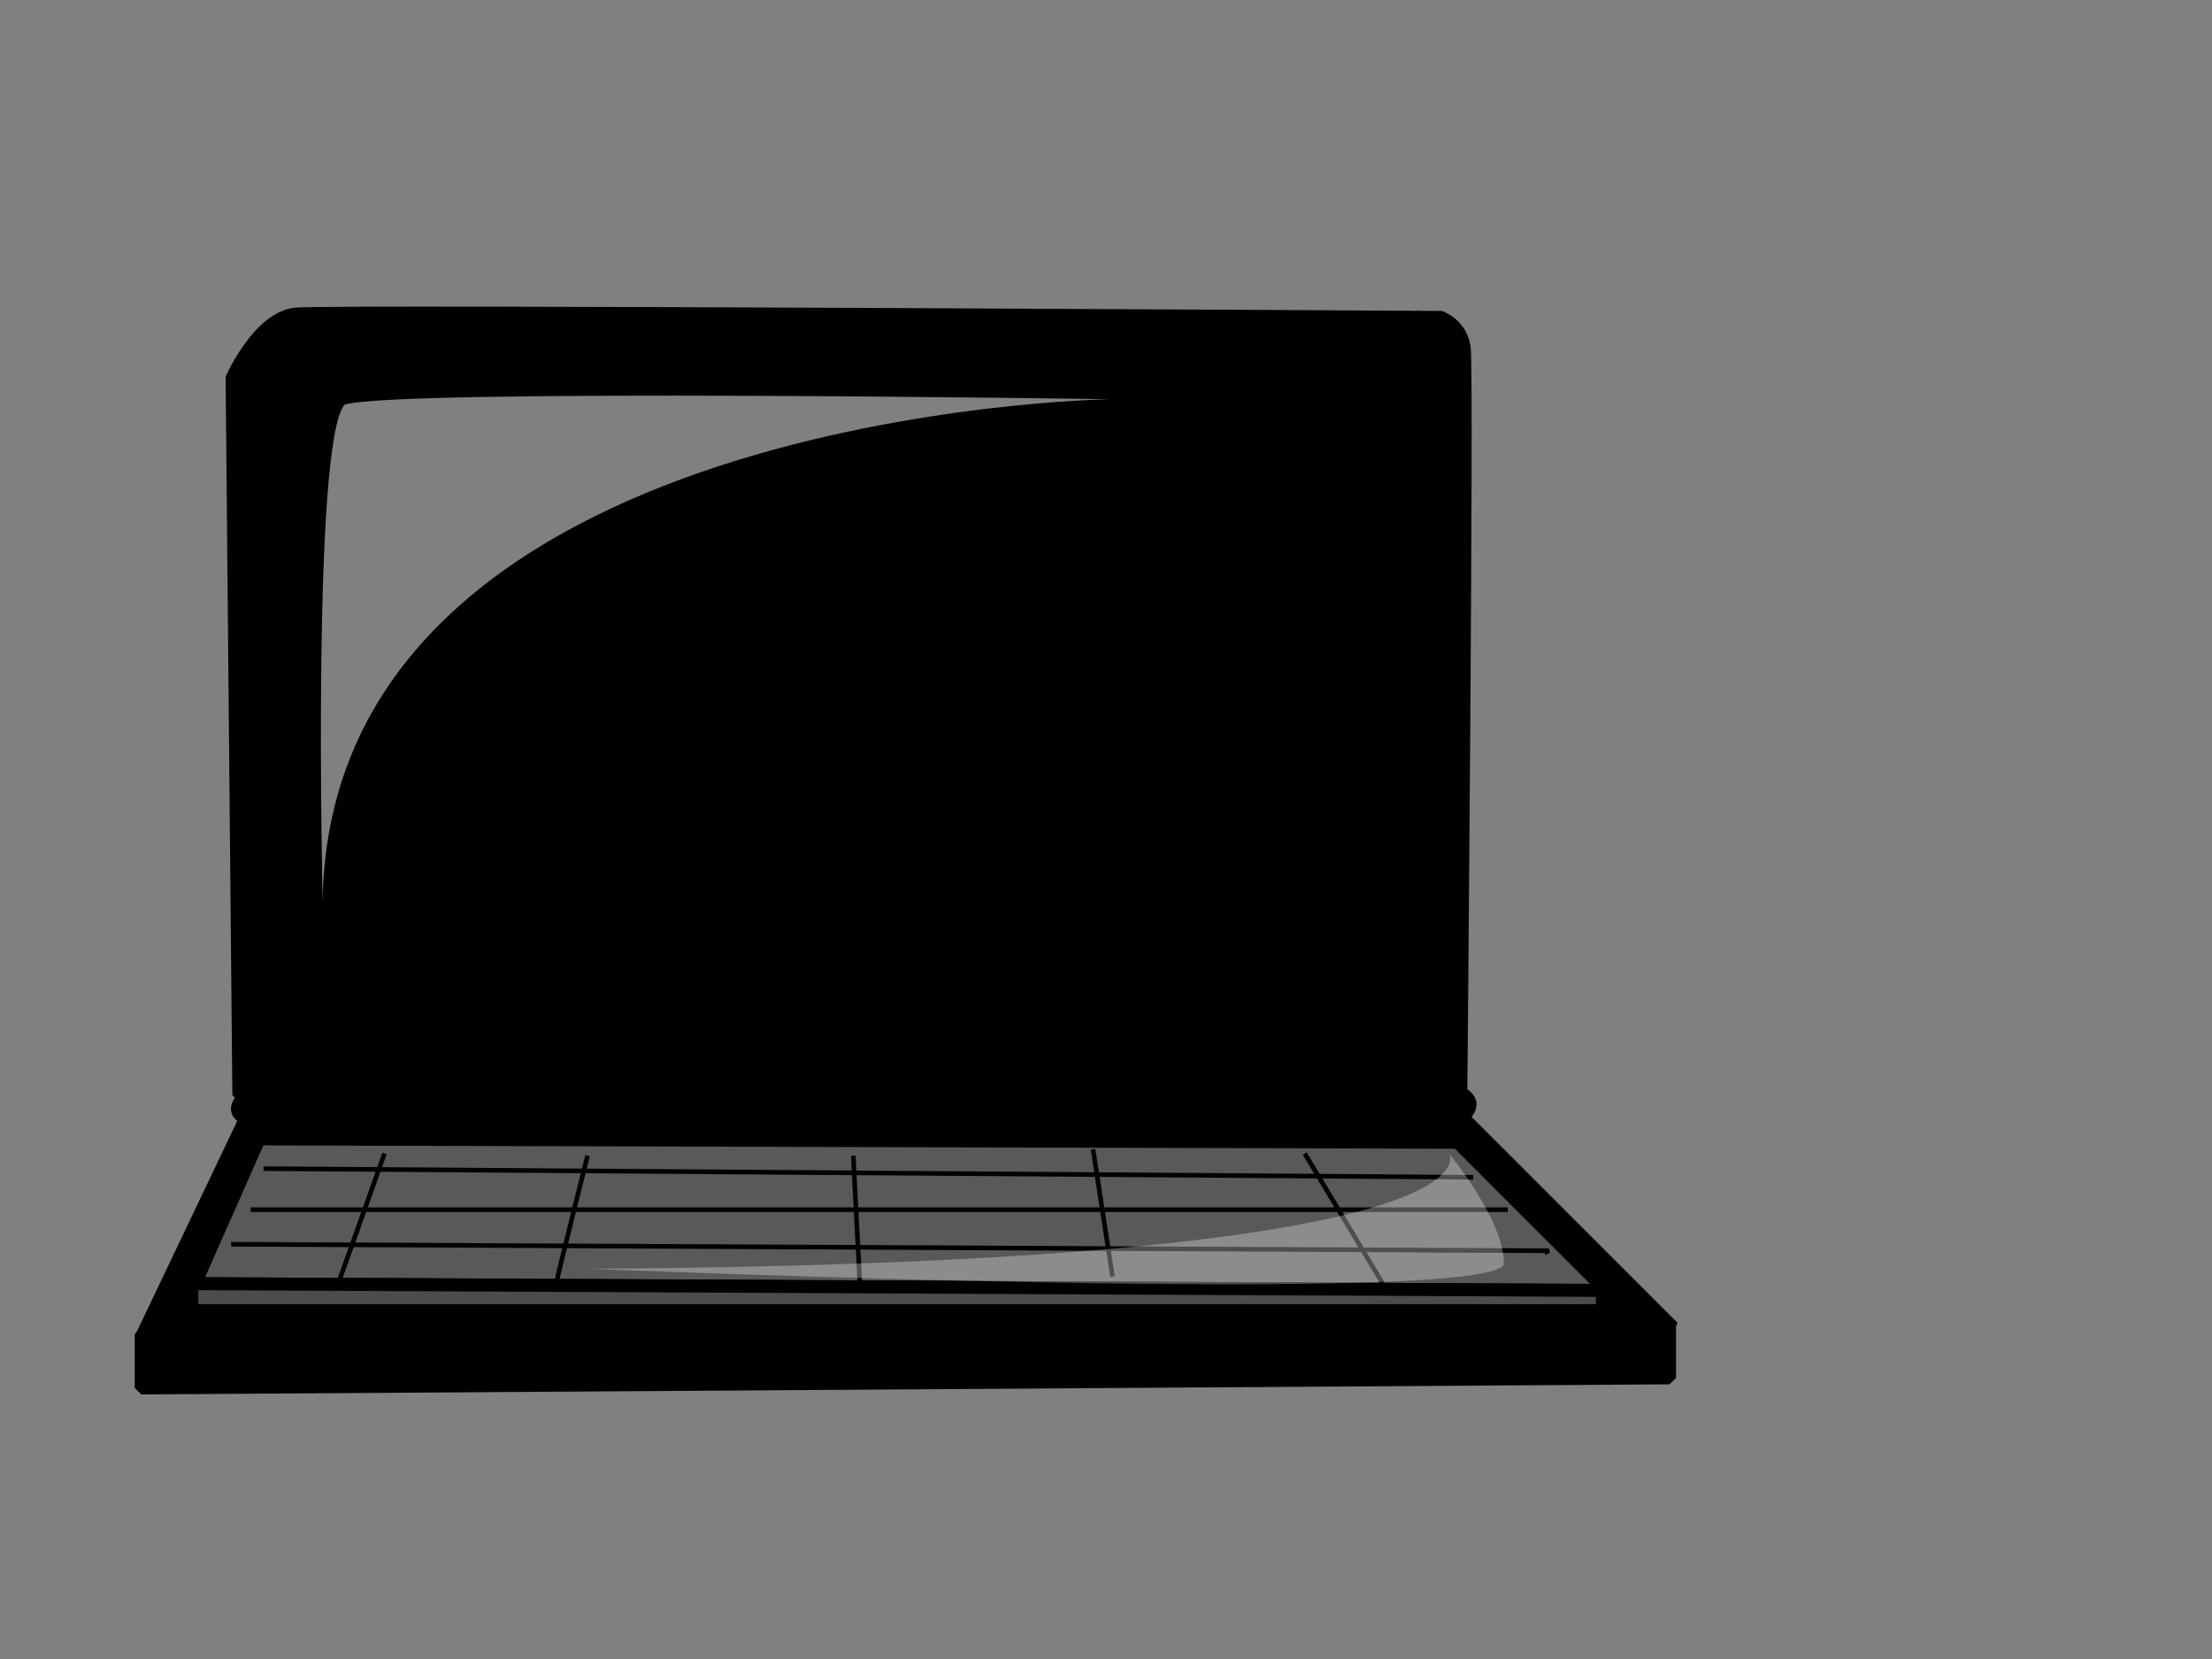
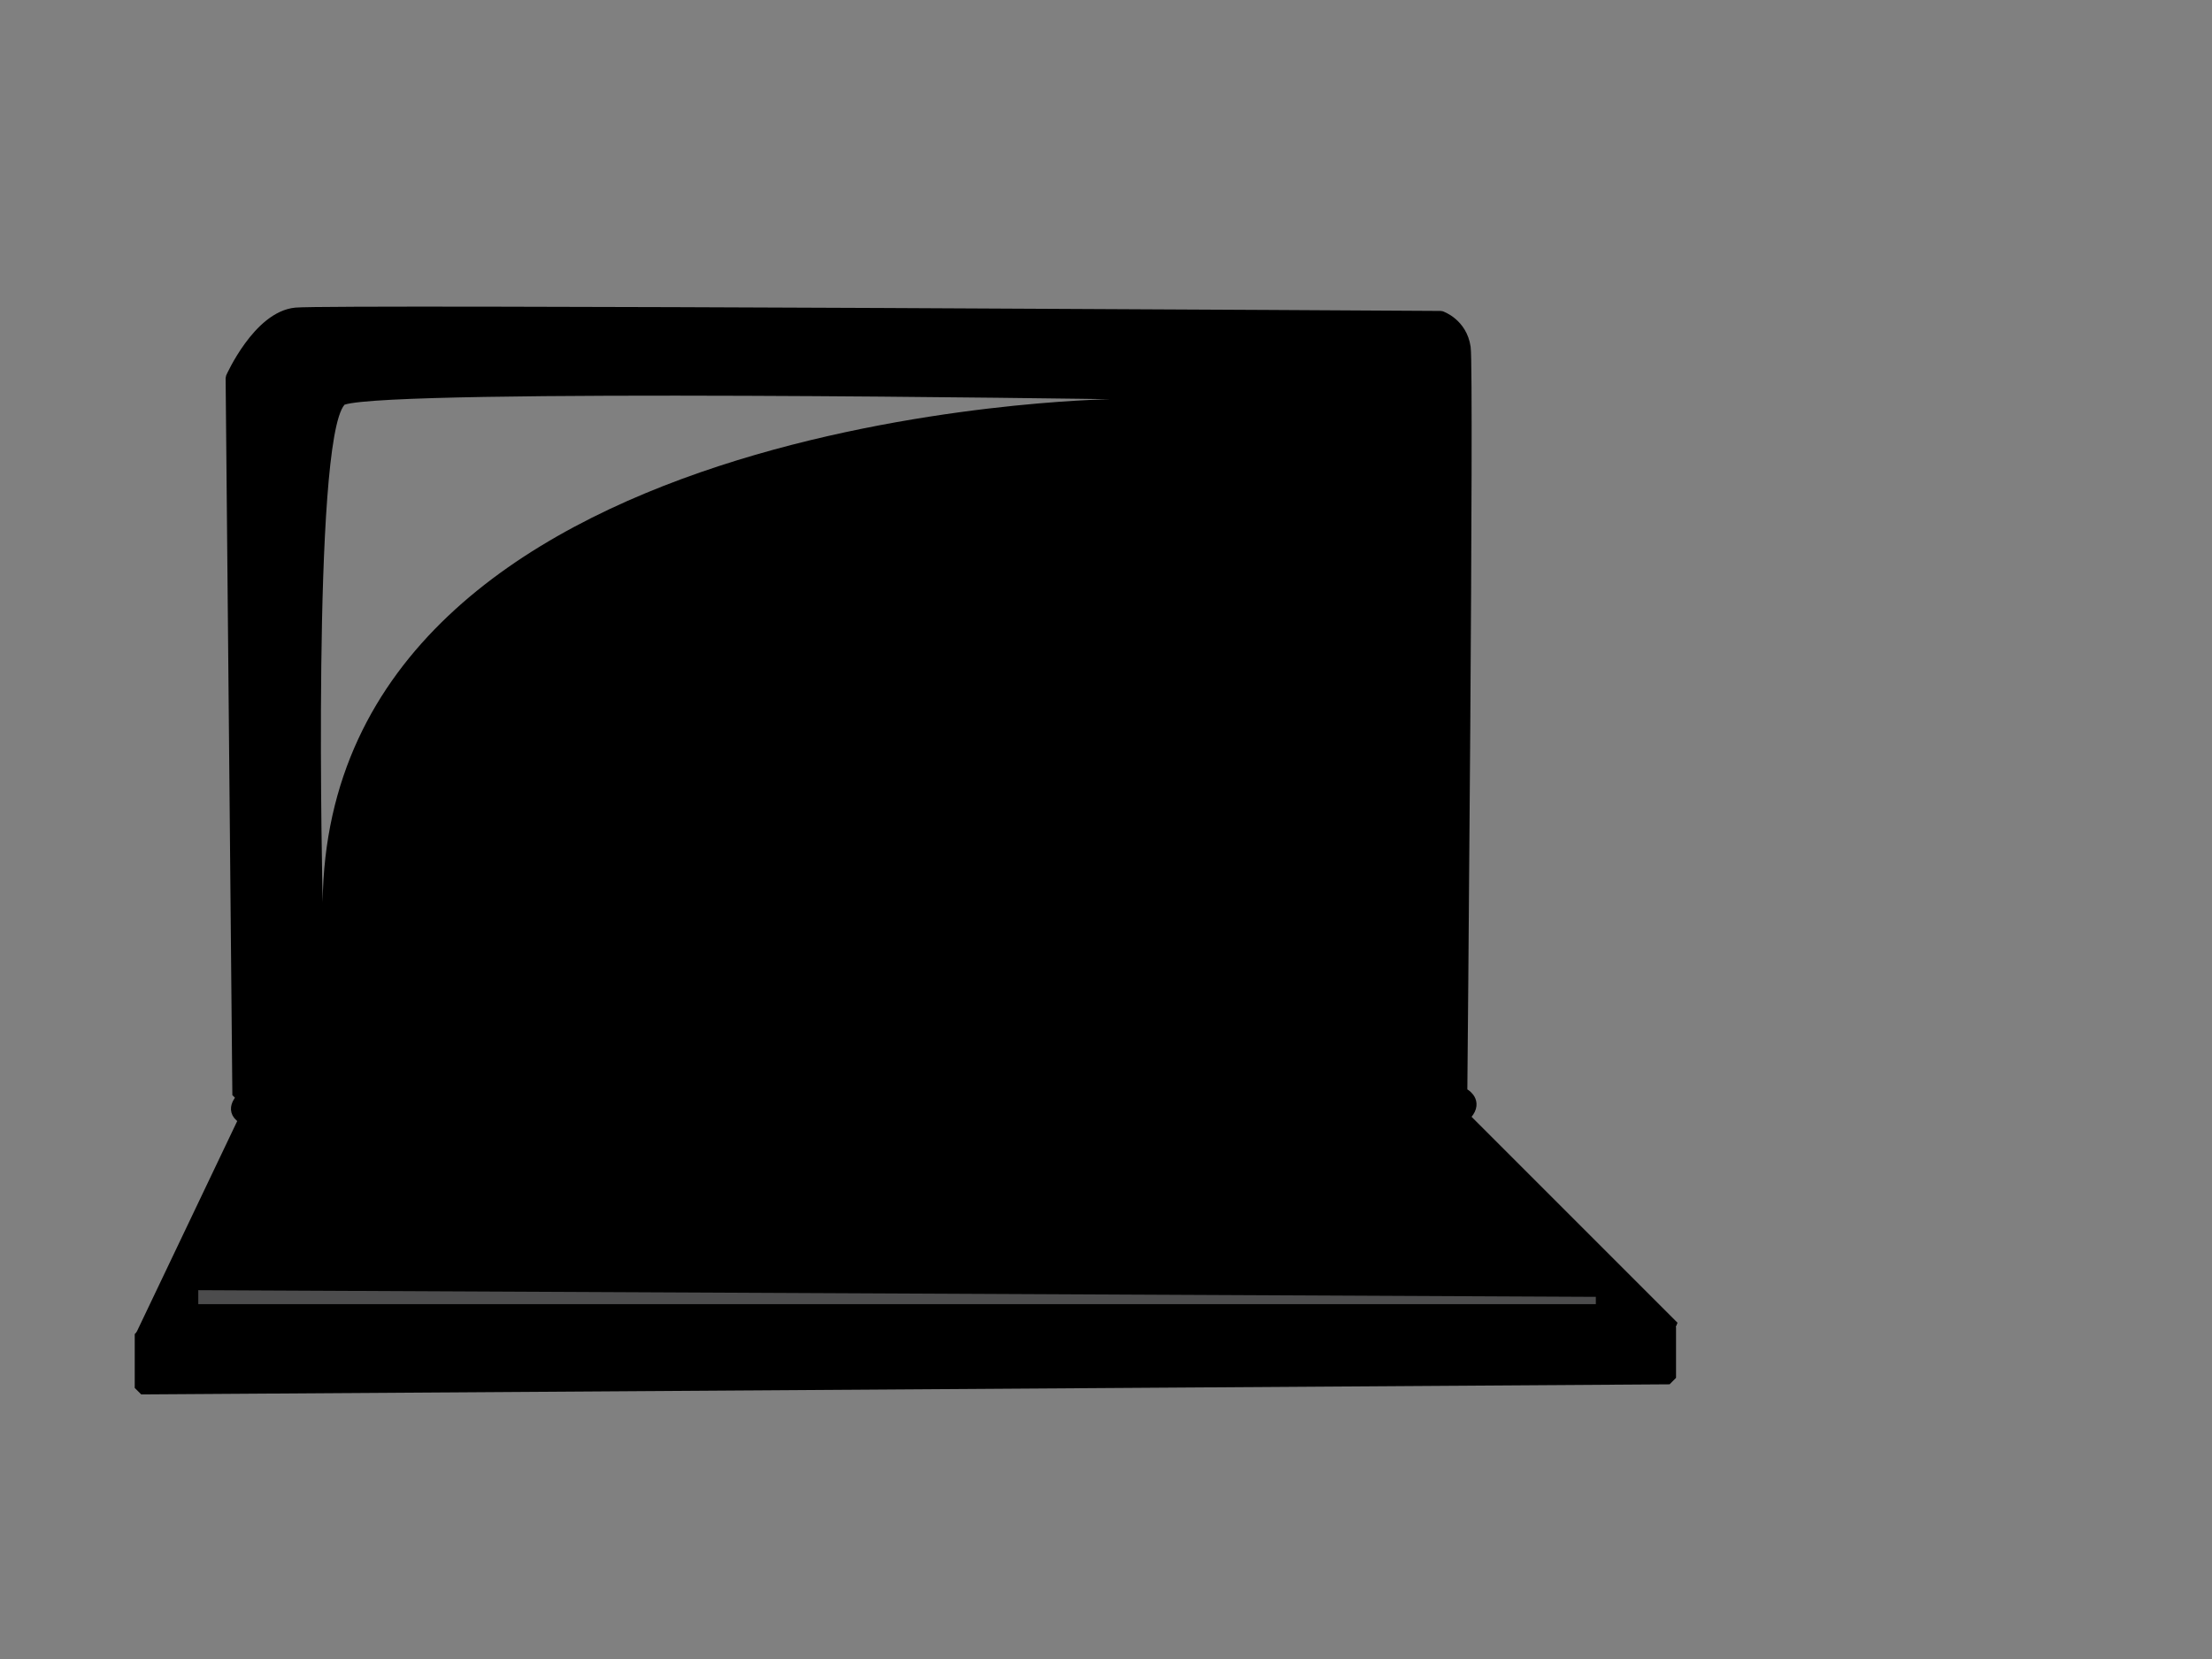
<svg xmlns="http://www.w3.org/2000/svg" xmlns:xlink="http://www.w3.org/1999/xlink" width="640" height="480">
  <rect width="100%" height="100%" fill="#808080" stroke="none" />
  <defs>
    <linearGradient id="linearGradient1164">
      <stop stop-color="#263d42" offset="0" id="stop1165" />
      <stop stop-color="#9acde7" offset="1" id="stop1166" />
    </linearGradient>
    <linearGradient y2="-0.125" y1="0.602" xlink:href="#linearGradient1164" x2="-0.131" x1="0.476" spreadMethod="reflect" id="linearGradient1167" gradientUnits="objectBoundingBox" />
  </defs>
  <g>
    <g stroke="#000000" stroke-width="3.75" stroke-linejoin="bevel" id="g1178">
      <g stroke="#000000" stroke-width="3.75" stroke-linejoin="bevel" id="g1171">
        <path fill="#000000" fill-rule="evenodd" stroke="#000000" stroke-width="3.75" stroke-linejoin="bevel" id="path1156" d="m71.051,323.652l352.59,0l60.389,60.389l-443.174,2.922l30.194,-63.311z" />
        <path fill="#000000" fill-rule="evenodd" stroke="#000000" stroke-width="3.75" stroke-linejoin="bevel" id="path1157" d="m40.856,385.989l0,15.584l442.199,-2.922l0,-14.61l-442.199,1.948z" />
        <path fill="#000000" fill-rule="evenodd" stroke="#000000" stroke-width="3.75" stroke-linejoin="bevel" id="path1161" d="m71.05,323.653c-4.58,-2.238 -1.079,-5.305 -0.974,-5.844c1.948,0 353.564,-0.974 353.564,-0.974c0.395,0.27 3.606,2.363 0,5.844c-6.818,0.974 -352.59,2.922 -352.59,0.974z" />
      </g>
      <g stroke="#000000" stroke-width="3.75" stroke-linejoin="bevel" id="g1168">
        <path fill="#000000" fill-rule="evenodd" stroke="#000000" stroke-width="3.75" stroke-linejoin="bevel" id="path1162" d="m69.103,316.835l-1.948,-207.464c0,0 7.792,-17.532 18.506,-18.506c10.714,-0.974 331.162,0.974 331.162,0.974c0,0 5.844,1.948 6.818,8.766c0.974,6.818 -0.974,215.256 -0.974,215.256l-353.564,0.974z" />
        <path fill="#000000" fill-rule="evenodd" stroke="#000000" stroke-width="3.75" stroke-linejoin="bevel" id="path1163" d="m85.661,112.293c0,0 3.896,-7.792 10.714,-7.792c6.818,0 301.942,0 301.942,0c0,0 8.766,5.844 8.766,11.688c0,5.844 0,181.166 0,181.166c0,0 0.974,6.818 -9.74,7.792c-10.714,0.974 -302.916,-1.948 -302.916,-1.948c0,0 -8.766,-0.974 -9.74,-5.844c2.922,-8.766 0,-178.244 0.974,-185.062z" />
      </g>
    </g>
    <g stroke="#000000" stroke-width="3.75" stroke-linejoin="bevel" id="g1175">
-       <path fill="#595959" fill-rule="evenodd" stroke="#000000" stroke-width="3.75" stroke-linejoin="bevel" id="path1158" d="m74.973,329.523l346.746,0.974l42.856,42.856l-408.109,-1.948l18.506,-41.882z" />
      <path fill="#4c4c4d" fill-rule="evenodd" stroke="#000000" stroke-width="3.75" stroke-linejoin="bevel" id="path1159" d="m55.492,371.405l0,7.792l408.109,0l0,-5.844l-408.109,-1.948z" />
    </g>
    <g id="g1206">
-       <path fill="#000000" fill-rule="evenodd" stroke="black" stroke-width="1pt" id="path1203" d="m76.25,338.125c1.25,0 350,2.5 350,2.5" />
      <path fill="#000000" fill-rule="evenodd" stroke="black" stroke-width="1pt" id="path1204" d="m72.5,350l363.75,0" />
-       <path fill="#000000" fill-rule="evenodd" stroke="black" stroke-width="1pt" id="path1205" d="m66.875,360l381.25,1.875l-1.25,0.625" />
+       <path fill="#000000" fill-rule="evenodd" stroke="black" stroke-width="1pt" id="path1205" d="m66.875,360l381.25,1.875" />
    </g>
    <g id="g1210">
-       <path fill="none" fill-rule="evenodd" stroke="black" stroke-width="1pt" id="path1198" d="m111.25,333.75l-13.125,36.875l0,0" />
      <path fill="none" fill-rule="evenodd" stroke="black" stroke-width="1pt" id="path1199" d="m170,334.375c0,0 -8.75,35 -8.75,35.625" />
-       <path fill="none" fill-rule="evenodd" stroke="black" stroke-width="1pt" id="path1200" d="m377.5,333.75l22.5,37.5" />
      <path fill="none" fill-rule="evenodd" stroke="black" stroke-width="1pt" id="path1201" d="m316.25,332.5l5.625,36.875" />
      <path fill="none" fill-rule="evenodd" stroke="black" stroke-width="1pt" id="path1202" d="m246.875,334.375l1.875,36.25" />
    </g>
    <path fill="#ffffff" fill-rule="evenodd" stroke-width="1pt" fill-opacity="0.5" id="path579" d="m93.354,261.076c0,-1.582 -3.164,-132.911 6.329,-143.987c14.241,-4.747 221.52,-1.583 221.52,-1.583c0,0 -226.266,3.165 -227.849,145.57z" />
-     <path fill="#ffffff" fill-rule="evenodd" stroke-width="1pt" fill-opacity="0.311" id="path580" d="m170.886,367.089c0,0 264.241,11.076 264.241,-1.583c0,-12.658 -15.823,-31.645 -15.823,-31.645c0,0 18.987,31.645 -248.418,33.228z" />
    <title>Layer 1</title>
  </g>
</svg>